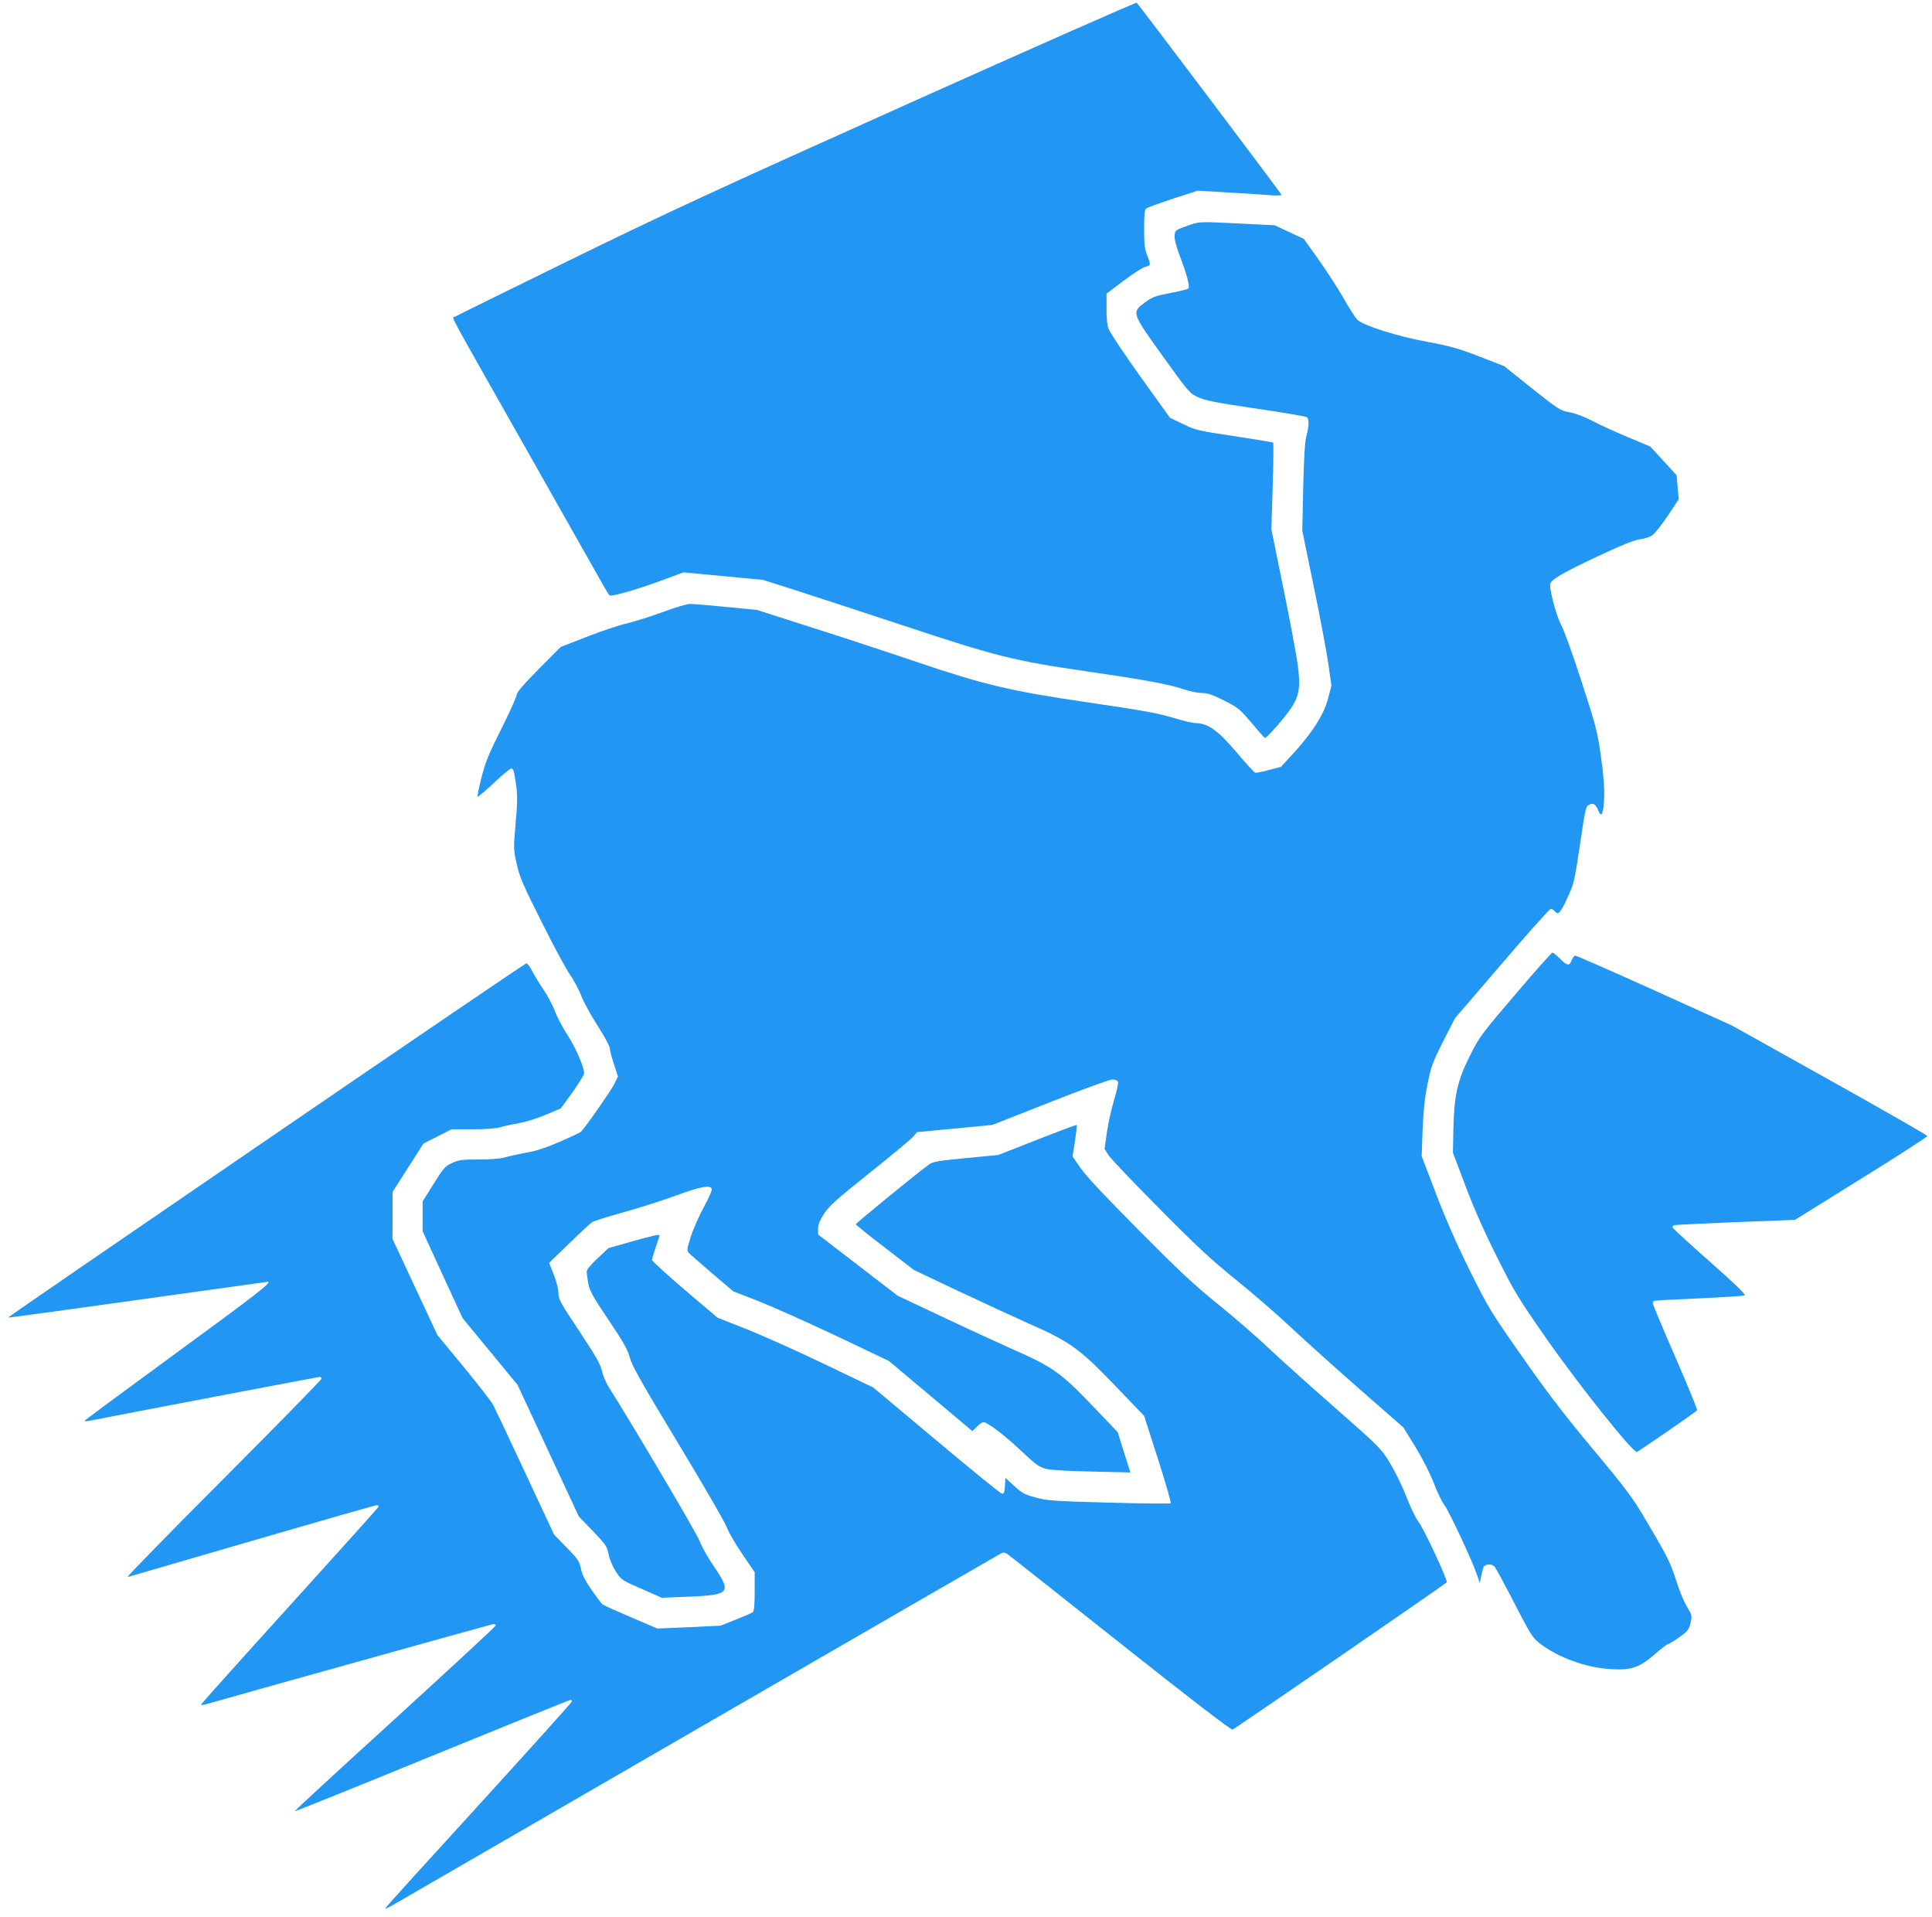
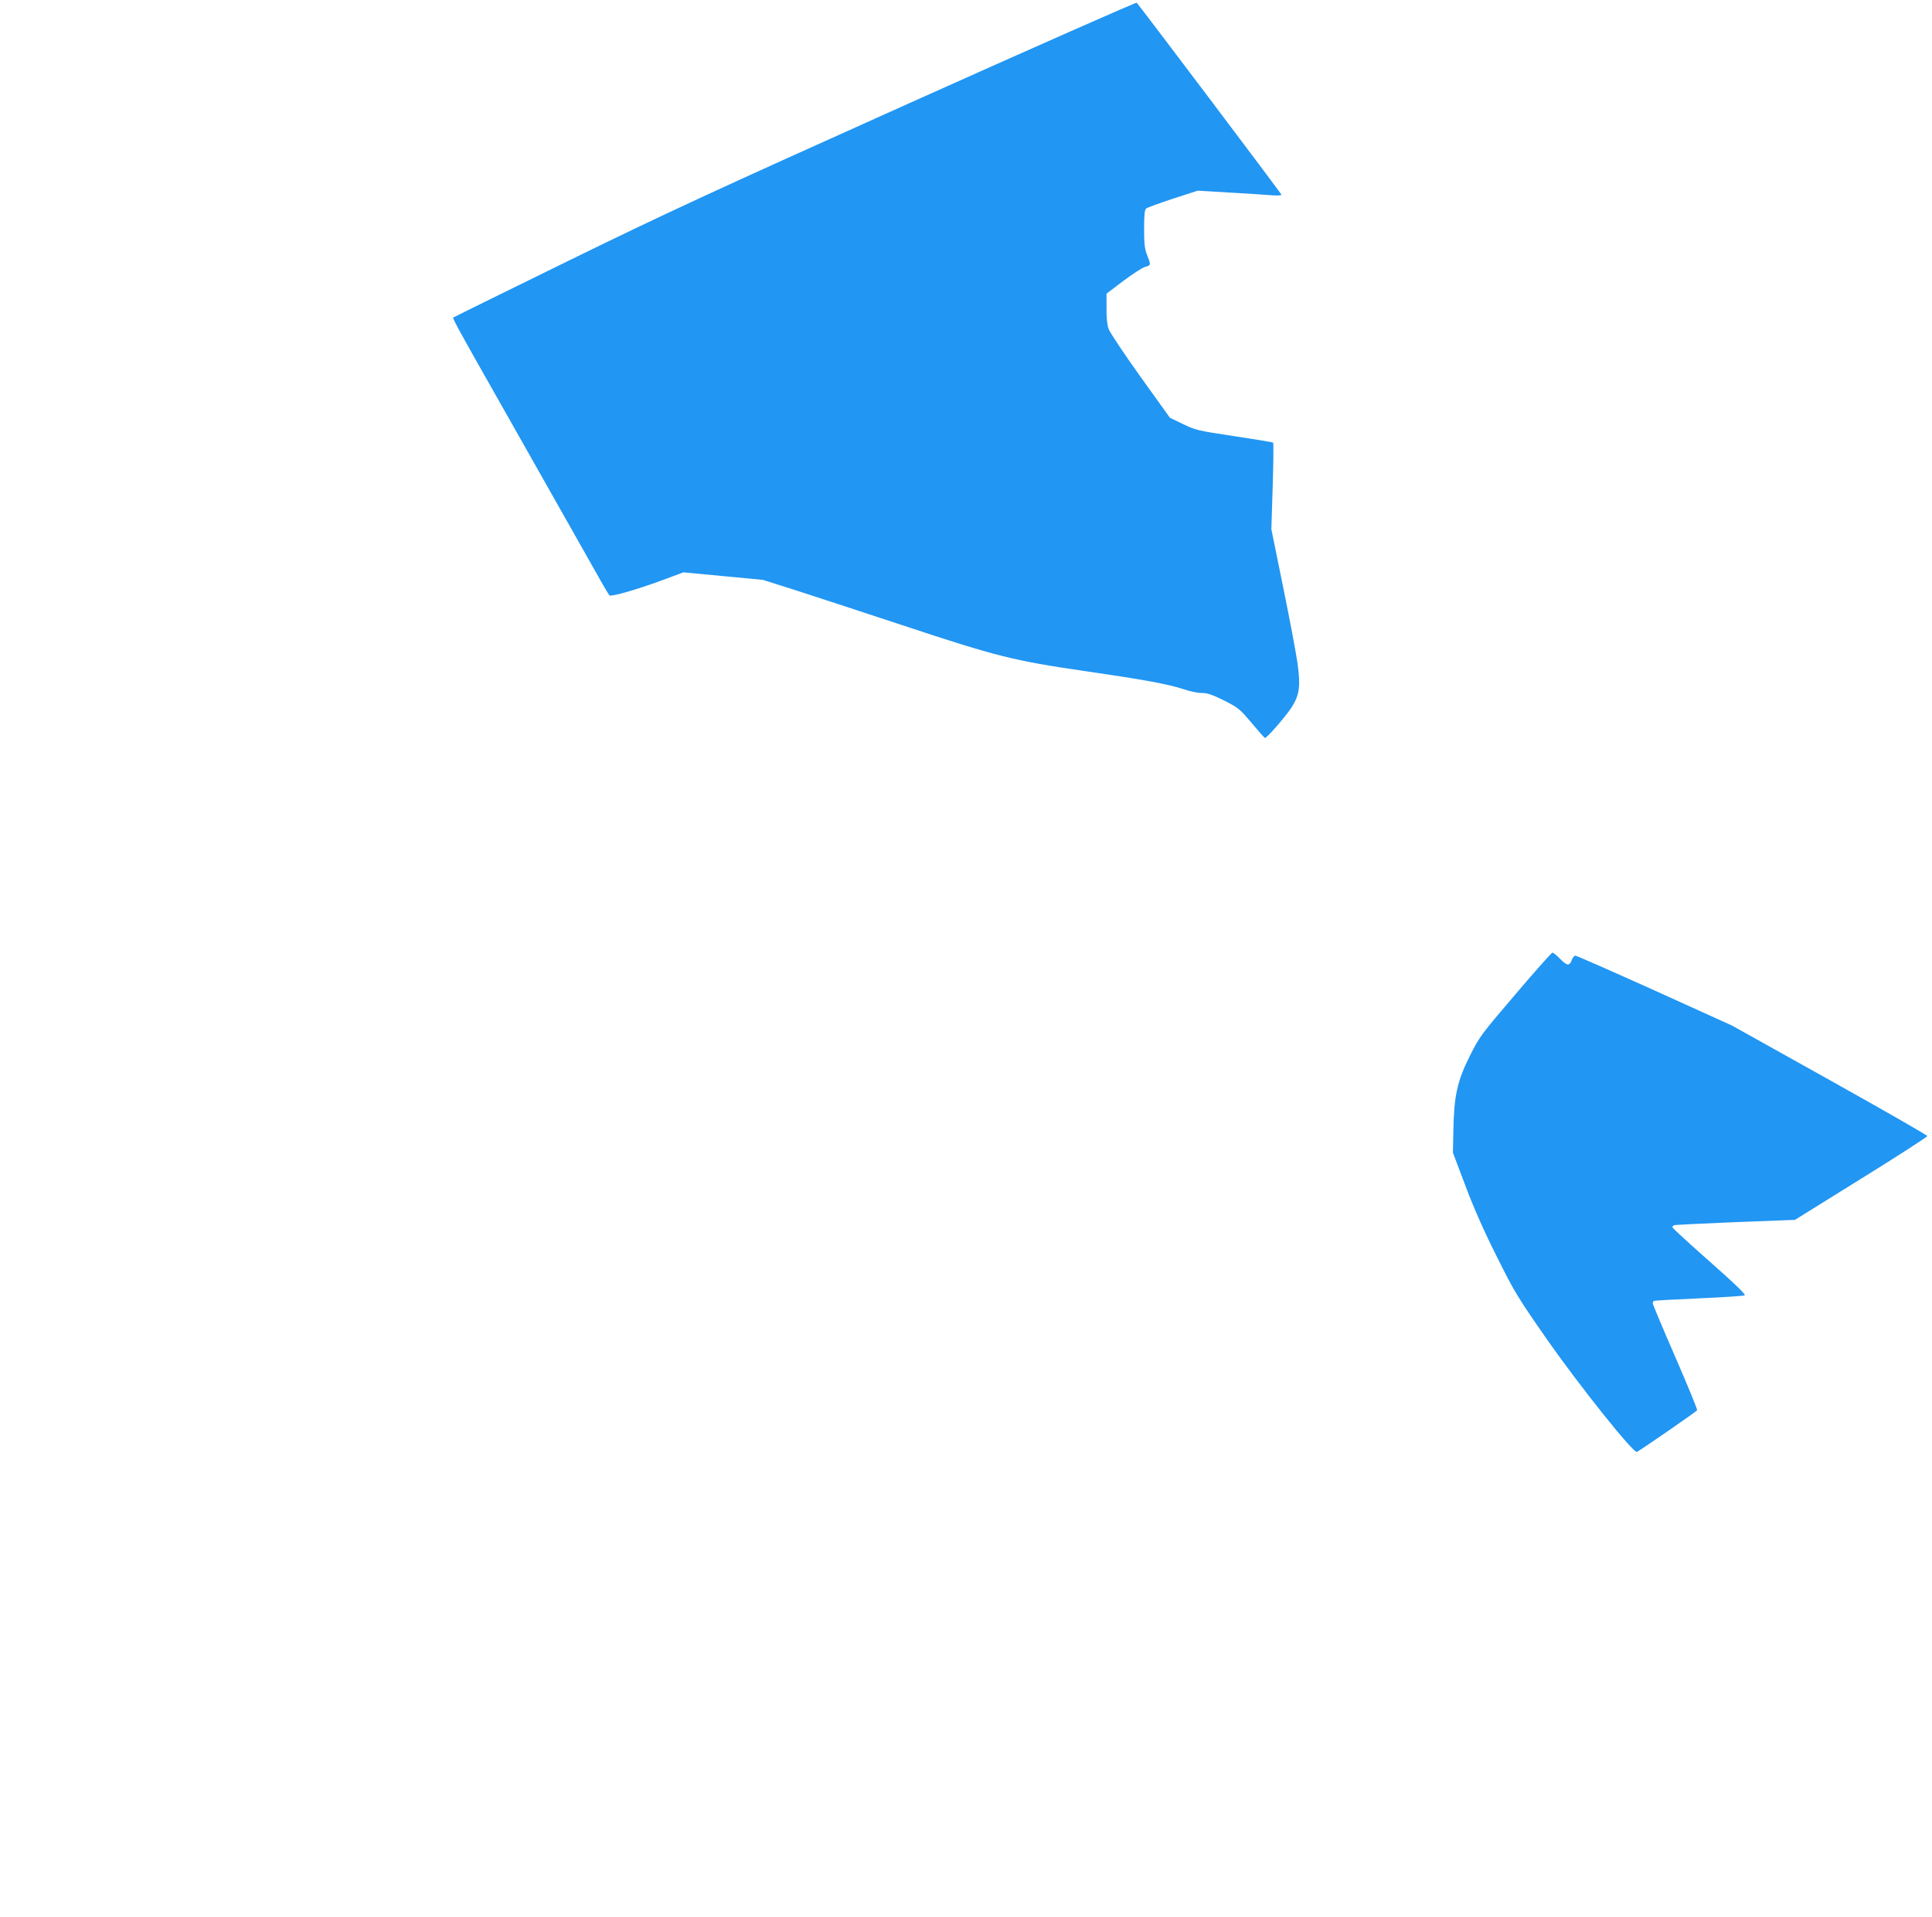
<svg xmlns="http://www.w3.org/2000/svg" version="1.0" width="1280pt" height="1270pt" viewBox="0 0 1280 1270" preserveAspectRatio="xMidYMid meet">
  <g transform="translate(0,1270) scale(0.1,-0.1)" fill="#2196f3" stroke="none">
    <path d="M6021 12015 c-1299 -583 -1606 -725 -2250 -1040 -410 -201 -752 -369 -759 -374 -18 -11 -63 74 482 -889 254 -449 479 -847 500 -884 21 -37 41 -70 45 -72 14 -9 186 41 338 97 l151 56 264 -25 263 -25 205 -65 c113 -36 441 -144 730 -239 609 -202 728 -232 1204 -301 373 -54 550 -86 647 -119 40 -14 94 -25 121 -25 38 0 69 -11 148 -50 93 -47 103 -55 181 -147 45 -54 85 -99 89 -101 11 -4 138 142 178 204 51 80 59 137 39 287 -10 70 -53 299 -96 509 l-78 383 9 284 c5 156 6 286 3 289 -3 3 -119 22 -258 43 -241 36 -256 40 -339 80 l-87 42 -196 273 c-107 150 -202 292 -210 315 -10 26 -15 77 -14 138 l0 96 111 84 c61 46 126 88 144 93 40 11 40 12 14 78 -16 41 -20 74 -20 174 0 92 3 126 14 135 7 6 87 35 177 65 l164 53 220 -13 c121 -7 246 -15 278 -18 31 -2 57 0 57 4 0 7 -926 1234 -959 1272 -3 4 -683 -296 -1510 -667z" />
-     <path d="M7860 11202 c-73 -26 -75 -28 -78 -62 -2 -23 10 -69 31 -126 50 -129 72 -213 60 -225 -5 -5 -60 -19 -121 -30 -98 -19 -117 -26 -166 -62 -90 -66 -90 -67 119 -358 171 -238 177 -245 233 -270 46 -22 118 -36 382 -75 179 -26 331 -52 338 -57 16 -12 15 -59 -3 -126 -10 -38 -16 -142 -21 -340 l-6 -286 75 -365 c42 -201 85 -432 97 -513 l21 -149 -22 -84 c-28 -106 -100 -220 -223 -356 l-89 -97 -79 -21 c-43 -12 -85 -20 -92 -18 -7 2 -62 62 -122 133 -120 143 -190 194 -267 195 -22 0 -82 13 -135 30 -124 37 -192 50 -607 111 -486 71 -672 115 -1110 264 -198 67 -517 172 -710 233 l-350 112 -204 20 c-112 11 -219 20 -239 20 -19 0 -100 -24 -181 -54 -80 -29 -189 -64 -241 -76 -52 -12 -171 -52 -265 -89 l-170 -66 -146 -147 c-102 -103 -146 -155 -146 -171 0 -12 -46 -113 -101 -224 -85 -168 -106 -221 -132 -323 -17 -68 -29 -125 -26 -127 3 -3 51 38 108 91 56 53 108 96 115 96 15 0 19 -15 33 -115 9 -63 8 -116 -4 -251 -15 -169 -14 -172 8 -270 19 -85 43 -139 164 -380 77 -155 162 -311 187 -348 26 -37 60 -100 76 -142 16 -41 65 -131 109 -199 44 -69 80 -135 80 -147 0 -12 12 -59 27 -105 l27 -83 -22 -46 c-23 -47 -202 -304 -225 -322 -6 -5 -70 -35 -141 -66 -91 -39 -155 -60 -220 -71 -50 -9 -113 -23 -140 -31 -32 -9 -95 -14 -175 -14 -111 0 -132 -3 -177 -24 -46 -21 -56 -33 -122 -139 l-72 -115 0 -98 0 -99 132 -288 133 -288 182 -221 182 -221 203 -436 203 -436 93 -96 c85 -89 93 -100 104 -153 6 -34 26 -81 48 -115 36 -56 39 -58 171 -115 l134 -59 174 7 c277 11 290 26 172 199 -39 56 -82 134 -97 172 -21 55 -442 766 -602 1019 -17 27 -37 74 -44 105 -10 45 -40 98 -150 264 -126 189 -138 211 -138 252 0 26 -13 76 -31 122 l-31 78 132 128 c73 71 142 135 154 142 12 8 104 37 206 65 102 28 258 78 348 111 164 60 228 72 238 44 3 -8 -21 -63 -54 -122 -32 -60 -71 -148 -86 -197 -25 -80 -26 -90 -12 -105 9 -10 79 -71 155 -136 l139 -118 174 -68 c95 -38 327 -142 516 -231 l342 -163 276 -232 276 -232 30 29 c16 17 36 30 43 30 27 0 134 -81 246 -186 96 -91 124 -111 165 -122 31 -9 143 -16 306 -19 l257 -6 -42 133 -42 134 -172 180 c-205 214 -262 254 -528 371 -99 44 -310 141 -468 216 l-289 136 -264 203 -264 203 0 38 c0 27 11 56 38 97 31 50 79 94 302 272 146 116 276 225 290 241 l25 30 250 24 250 24 381 150 c210 83 396 151 413 151 20 0 34 -6 38 -16 3 -9 -8 -61 -25 -117 -17 -56 -39 -152 -48 -214 l-16 -112 23 -38 c12 -21 162 -179 333 -351 251 -254 350 -346 516 -480 113 -91 280 -236 371 -322 91 -85 294 -267 451 -405 l286 -250 80 -130 c48 -79 96 -173 121 -238 23 -60 54 -125 70 -145 30 -39 185 -369 216 -462 l19 -55 9 45 c5 25 12 52 16 60 12 22 54 24 73 3 9 -10 68 -119 131 -242 103 -199 120 -228 163 -262 123 -97 312 -166 479 -175 134 -8 187 11 290 100 41 36 80 66 86 66 6 0 40 20 74 45 56 40 64 50 75 94 11 49 11 51 -23 108 -20 32 -52 110 -72 174 -37 118 -56 157 -221 434 -68 115 -126 192 -329 435 -186 222 -301 372 -466 608 -214 305 -224 321 -353 580 -90 182 -161 345 -224 510 l-93 244 6 171 c5 123 13 209 32 302 23 118 32 143 103 285 l79 155 311 362 c171 200 317 363 324 363 8 0 19 -7 26 -15 24 -28 37 -15 83 85 45 96 48 110 82 337 41 275 40 270 66 284 25 13 42 1 59 -42 21 -49 34 -18 38 89 2 68 -4 151 -22 275 -23 164 -33 201 -127 490 -55 171 -116 341 -135 376 -31 57 -75 217 -74 270 1 29 80 76 315 186 162 76 245 109 280 113 27 3 63 14 80 25 17 11 63 69 104 130 l73 110 -7 79 -7 80 -87 95 -87 95 -150 63 c-82 34 -187 82 -234 107 -51 27 -111 50 -151 57 -63 12 -72 18 -250 159 l-184 147 -165 64 c-140 54 -193 69 -345 97 -193 35 -421 107 -462 146 -12 11 -55 77 -94 147 -40 69 -115 185 -167 257 l-94 132 -97 45 -96 45 -225 11 c-284 14 -271 15 -360 -17z" />
    <path d="M10040 6114 c-227 -266 -237 -279 -302 -408 -83 -166 -105 -265 -109 -491 l-3 -150 82 -217 c54 -145 124 -303 208 -470 118 -237 139 -271 332 -548 213 -305 573 -756 597 -747 17 7 393 266 399 276 3 4 -62 162 -144 351 -83 190 -150 350 -150 357 0 6 3 14 8 16 4 3 138 10 297 17 160 7 296 16 304 20 9 5 -63 75 -233 225 -135 119 -246 221 -246 226 0 5 6 12 13 14 6 2 189 11 405 20 l394 15 439 273 c241 149 438 277 438 282 0 6 -291 172 -647 371 l-647 361 -512 232 c-282 127 -518 231 -526 231 -7 0 -18 -13 -24 -30 -15 -40 -31 -38 -78 10 -21 22 -44 40 -50 40 -5 0 -116 -124 -245 -276z" />
-     <path d="M1763 5147 c-942 -644 -1711 -1172 -1709 -1174 1 -2 388 51 859 117 471 66 858 120 861 120 33 0 -81 -88 -604 -470 -335 -245 -610 -448 -610 -451 0 -4 19 -3 42 2 118 24 1508 289 1517 289 6 0 11 -6 11 -12 0 -7 -294 -307 -652 -666 -359 -360 -644 -651 -633 -648 11 3 383 111 828 241 444 129 814 235 823 235 9 0 14 -4 12 -10 -1 -5 -266 -300 -588 -655 -322 -355 -586 -650 -588 -655 -2 -5 18 -3 45 5 165 48 1872 524 1888 527 11 2 20 -2 20 -8 0 -6 -301 -284 -668 -619 -367 -334 -666 -609 -664 -612 3 -2 412 163 910 367 497 203 910 370 916 370 6 0 11 -4 11 -9 0 -5 -278 -314 -617 -686 -340 -372 -620 -680 -621 -686 -2 -5 22 6 55 25 296 172 4004 2316 4022 2325 20 11 28 10 55 -10 17 -12 354 -279 749 -592 453 -359 723 -567 733 -563 20 8 1412 965 1419 975 8 14 -154 361 -187 401 -16 19 -51 91 -78 160 -27 71 -75 170 -110 227 -61 101 -65 104 -368 371 -169 148 -368 327 -442 397 -74 71 -223 199 -330 286 -158 127 -258 221 -526 491 -220 221 -349 359 -384 410 l-54 78 16 102 c8 57 14 105 12 107 -2 2 -120 -42 -262 -98 l-258 -101 -215 -21 c-181 -17 -219 -24 -244 -42 -70 -50 -485 -389 -485 -396 0 -4 87 -74 193 -155 l192 -148 300 -142 c165 -78 376 -175 468 -216 261 -114 333 -166 564 -407 l193 -201 92 -286 c50 -157 88 -289 85 -293 -4 -4 -188 -2 -410 4 -371 10 -409 13 -486 34 -74 20 -92 30 -142 77 l-58 53 -3 -53 c-2 -42 -6 -53 -19 -52 -10 1 -205 160 -435 353 l-419 351 -330 158 c-181 87 -414 191 -516 231 l-185 73 -217 184 c-119 102 -217 191 -217 198 0 7 11 46 25 86 14 40 25 75 25 77 0 9 -49 -2 -187 -41 l-152 -43 -73 -69 c-49 -46 -72 -75 -71 -89 13 -120 16 -125 143 -315 100 -149 128 -198 143 -253 15 -55 77 -165 316 -560 164 -271 310 -523 325 -561 15 -38 63 -121 107 -184 l79 -116 0 -127 c0 -89 -4 -130 -12 -137 -7 -6 -58 -28 -114 -50 l-100 -40 -210 -10 -209 -9 -175 75 c-96 41 -181 79 -188 85 -7 5 -39 48 -72 95 -43 62 -63 101 -71 141 -11 50 -20 65 -95 141 l-83 85 -189 405 c-104 223 -200 426 -213 451 -13 25 -102 140 -198 256 l-173 210 -149 319 -149 319 1 155 0 155 102 160 102 160 94 48 93 47 137 0 c88 0 155 5 187 14 27 8 83 20 124 27 41 7 120 31 175 55 l100 42 78 107 c42 60 77 116 77 125 0 42 -53 164 -108 251 -34 52 -73 126 -87 165 -15 38 -48 101 -74 139 -27 39 -60 94 -75 123 -14 28 -32 52 -39 51 -6 0 -783 -528 -1724 -1172z" />
  </g>
</svg>